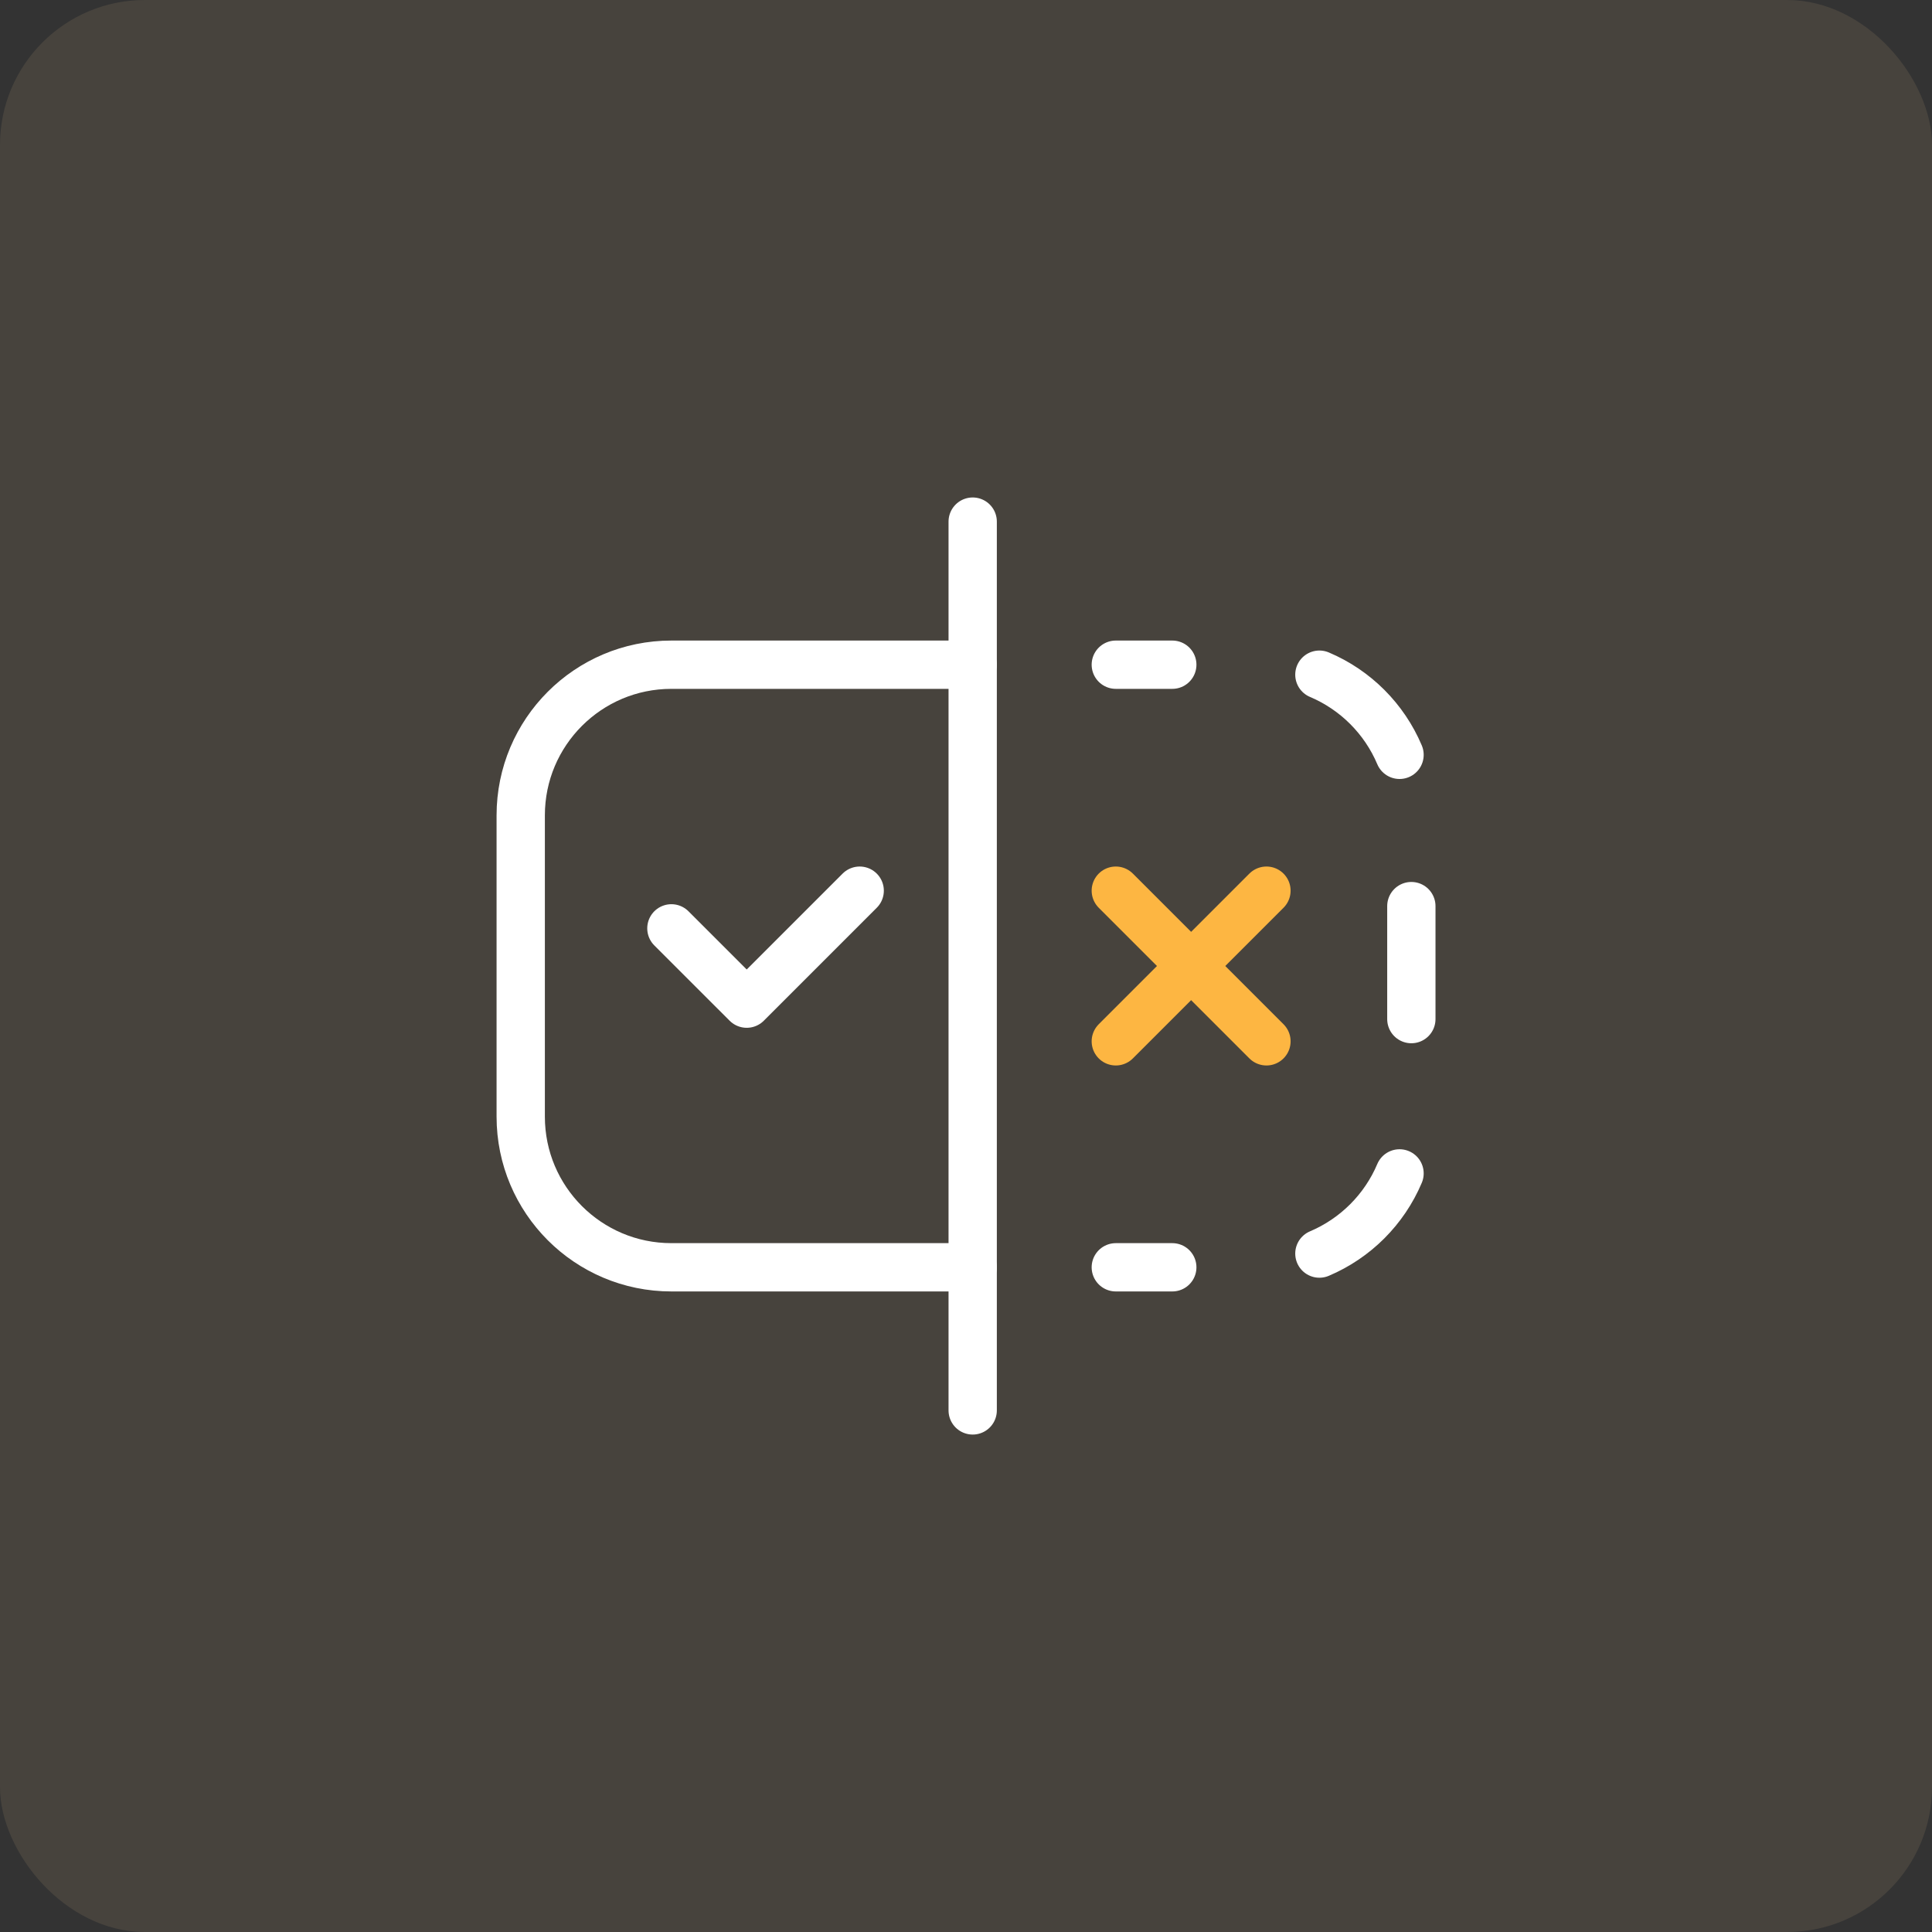
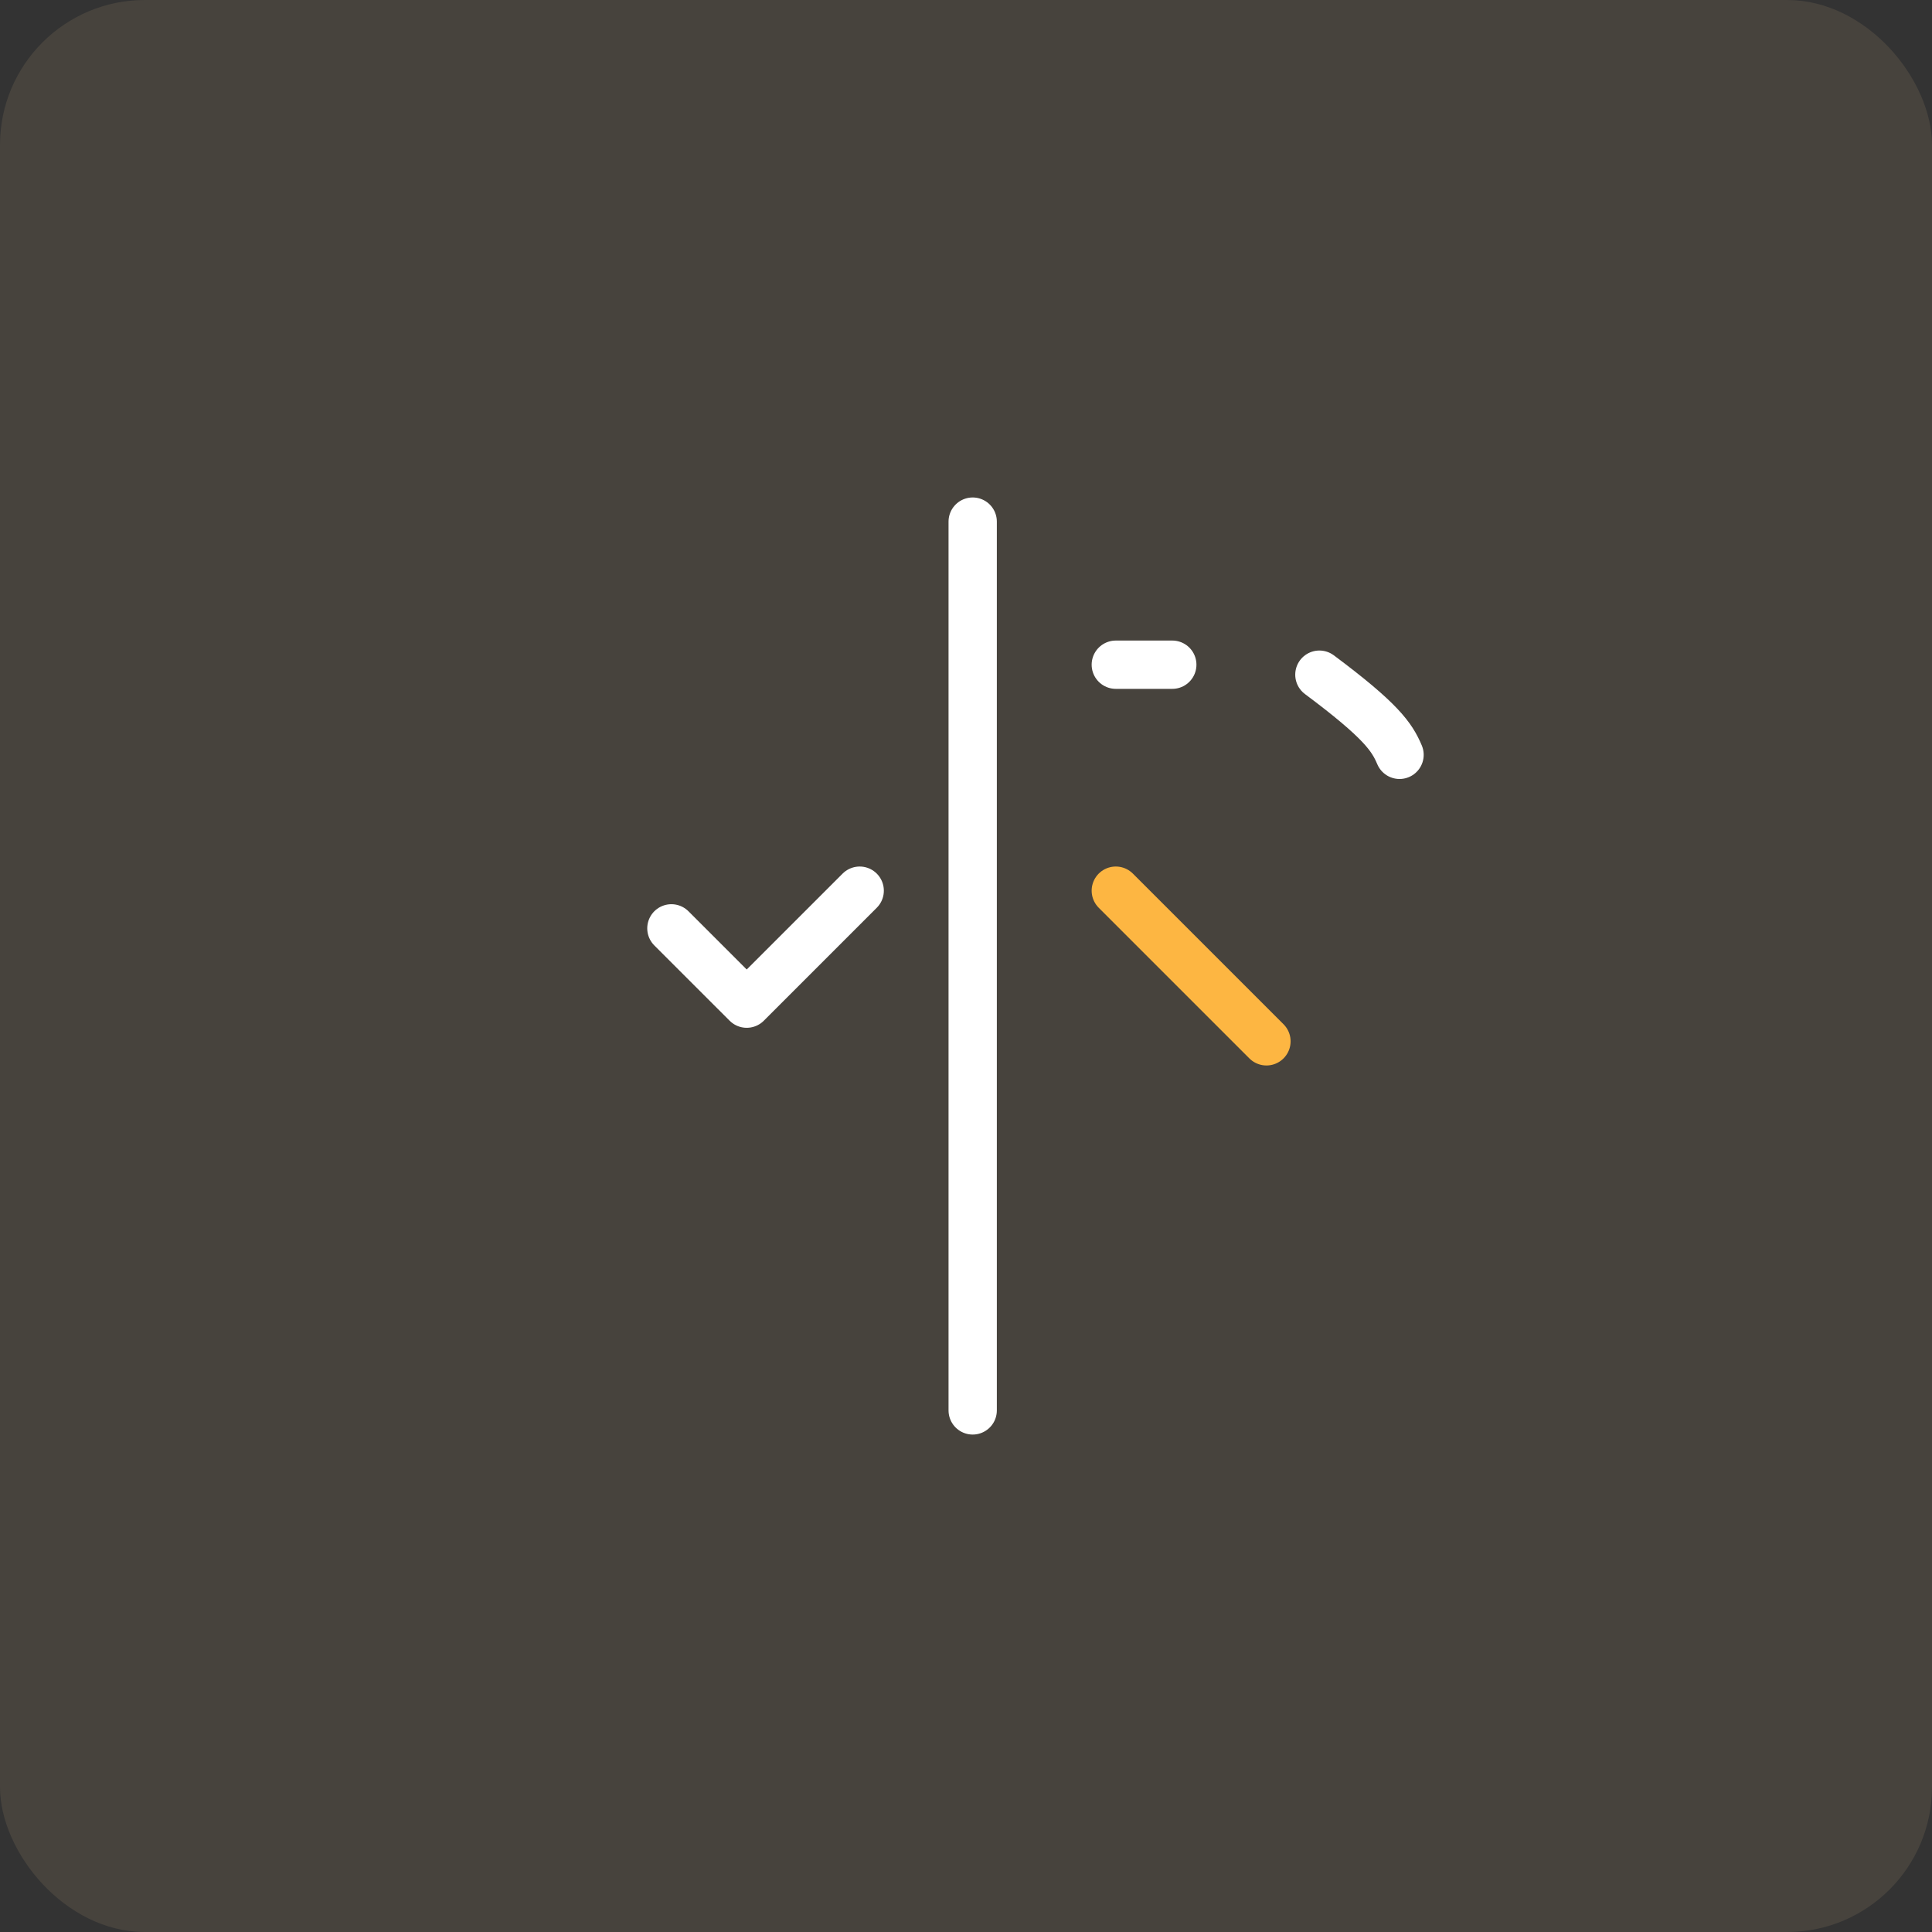
<svg xmlns="http://www.w3.org/2000/svg" width="80" height="80" viewBox="0 0 80 80" fill="none">
  <rect x="0" y="0" width="80" height="80" fill="#333333" stroke="none" />
  <rect width="80" height="80" rx="6" fill="#FFD899" fill-opacity="0.1" />
  <g clip-path="url(#clip0_3927_17801)">
    <path d="M27.801 38.441L30.92 41.559L35.598 36.881" stroke="white" stroke-width="2" stroke-miterlimit="10" stroke-linecap="round" stroke-linejoin="round" />
    <path d="M46.203 36.881L52.441 43.119" stroke="#FDB642" stroke-width="2" stroke-miterlimit="10" stroke-linecap="round" stroke-linejoin="round" />
-     <path d="M46.203 43.119L52.441 36.881" stroke="#FDB642" stroke-width="2" stroke-miterlimit="10" stroke-linecap="round" stroke-linejoin="round" />
    <path d="M46.203 27.524H48.542" stroke="white" stroke-width="2" stroke-miterlimit="10" stroke-linecap="round" stroke-linejoin="round" />
-     <path d="M48.542 52.476H46.203" stroke="white" stroke-width="2" stroke-miterlimit="10" stroke-linecap="round" stroke-linejoin="round" />
-     <path d="M40.276 52.476H27.8C24.355 52.476 21.562 49.683 21.562 46.238V33.762C21.562 30.317 24.355 27.524 27.8 27.524H40.276" stroke="white" stroke-width="2" stroke-miterlimit="10" stroke-linecap="round" stroke-linejoin="round" />
    <path d="M40.277 21.599V58.402" stroke="white" stroke-width="2" stroke-miterlimit="10" stroke-linecap="round" stroke-linejoin="round" />
-     <path d="M57.952 48.588C57.637 49.334 57.18 50.006 56.616 50.571C56.051 51.135 55.379 51.592 54.633 51.908" stroke="white" stroke-width="2" stroke-miterlimit="10" stroke-linecap="round" stroke-linejoin="round" />
-     <path d="M54.633 27.937C55.379 28.252 56.051 28.709 56.616 29.273C57.18 29.838 57.637 30.51 57.952 31.256" stroke="white" stroke-width="2" stroke-miterlimit="10" stroke-linecap="round" stroke-linejoin="round" />
-     <path d="M58.441 37.52V42.199" stroke="white" stroke-width="2" stroke-miterlimit="10" stroke-linecap="round" stroke-linejoin="round" />
+     <path d="M54.633 27.937C57.18 29.838 57.637 30.51 57.952 31.256" stroke="white" stroke-width="2" stroke-miterlimit="10" stroke-linecap="round" stroke-linejoin="round" />
  </g>
  <defs>
    <clipPath id="clip0_3927_17801">
      <rect width="40" height="40" fill="white" transform="translate(20 20)" />
    </clipPath>
  </defs>
</svg>